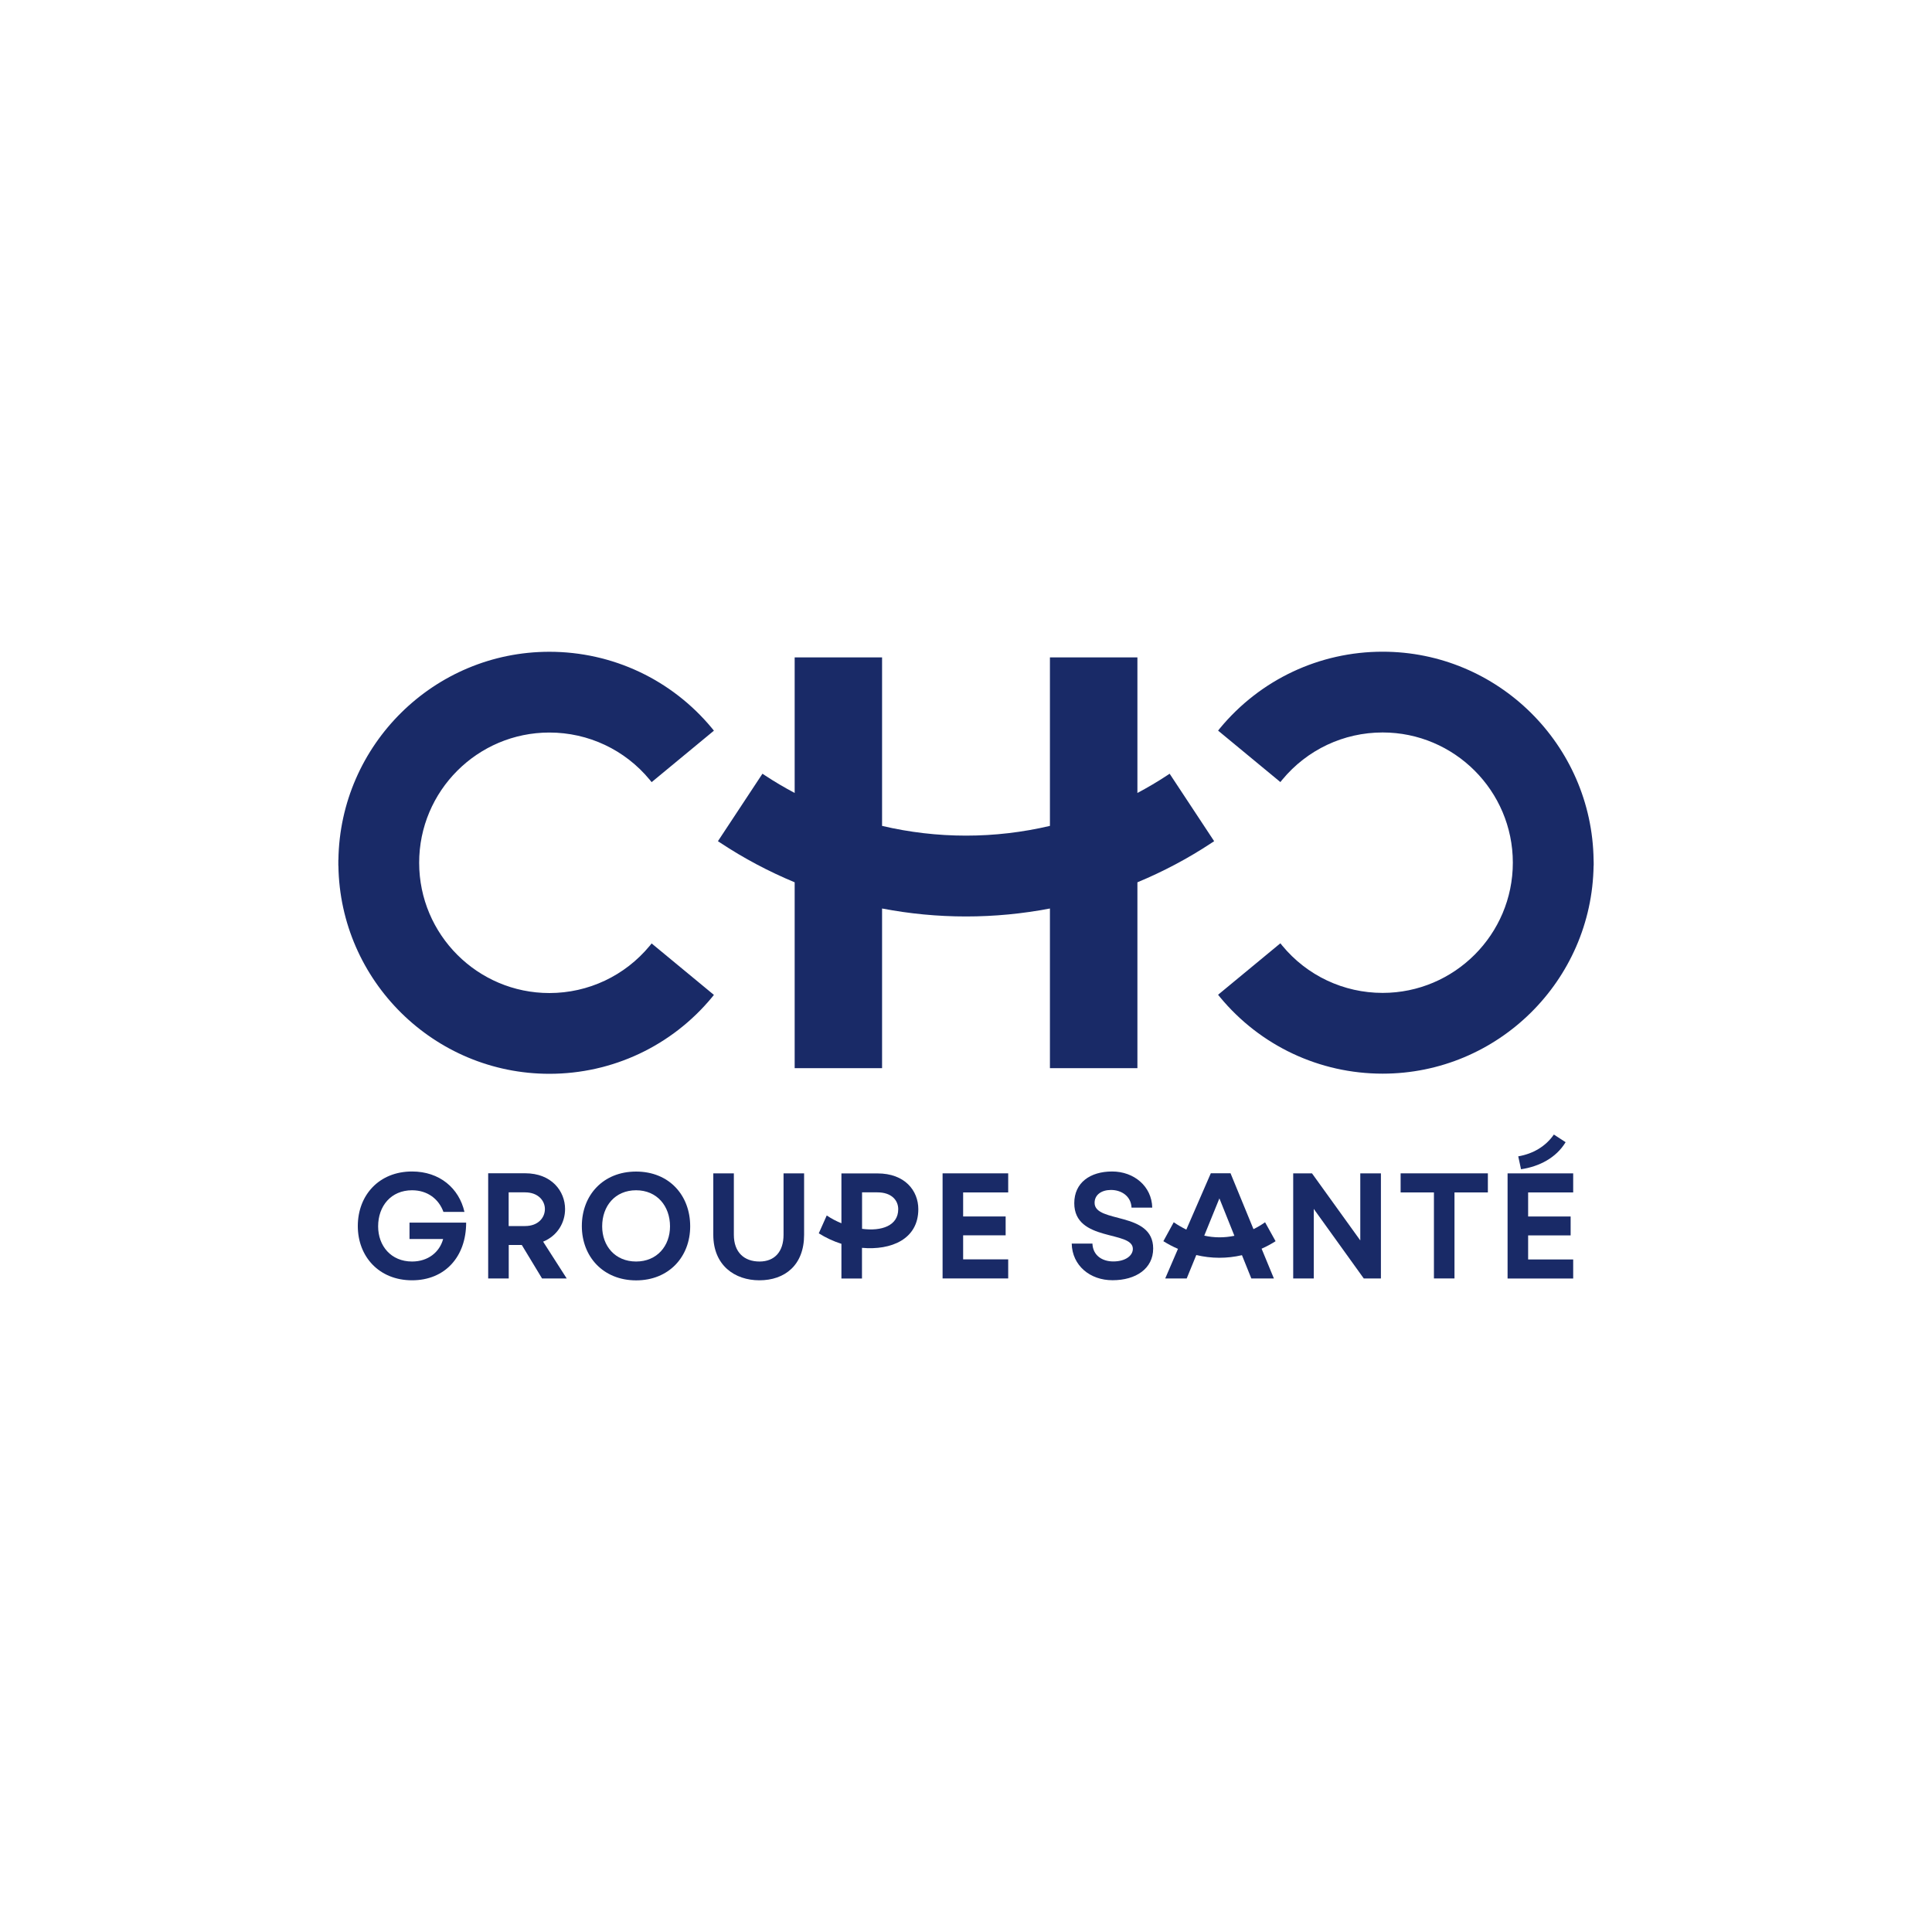
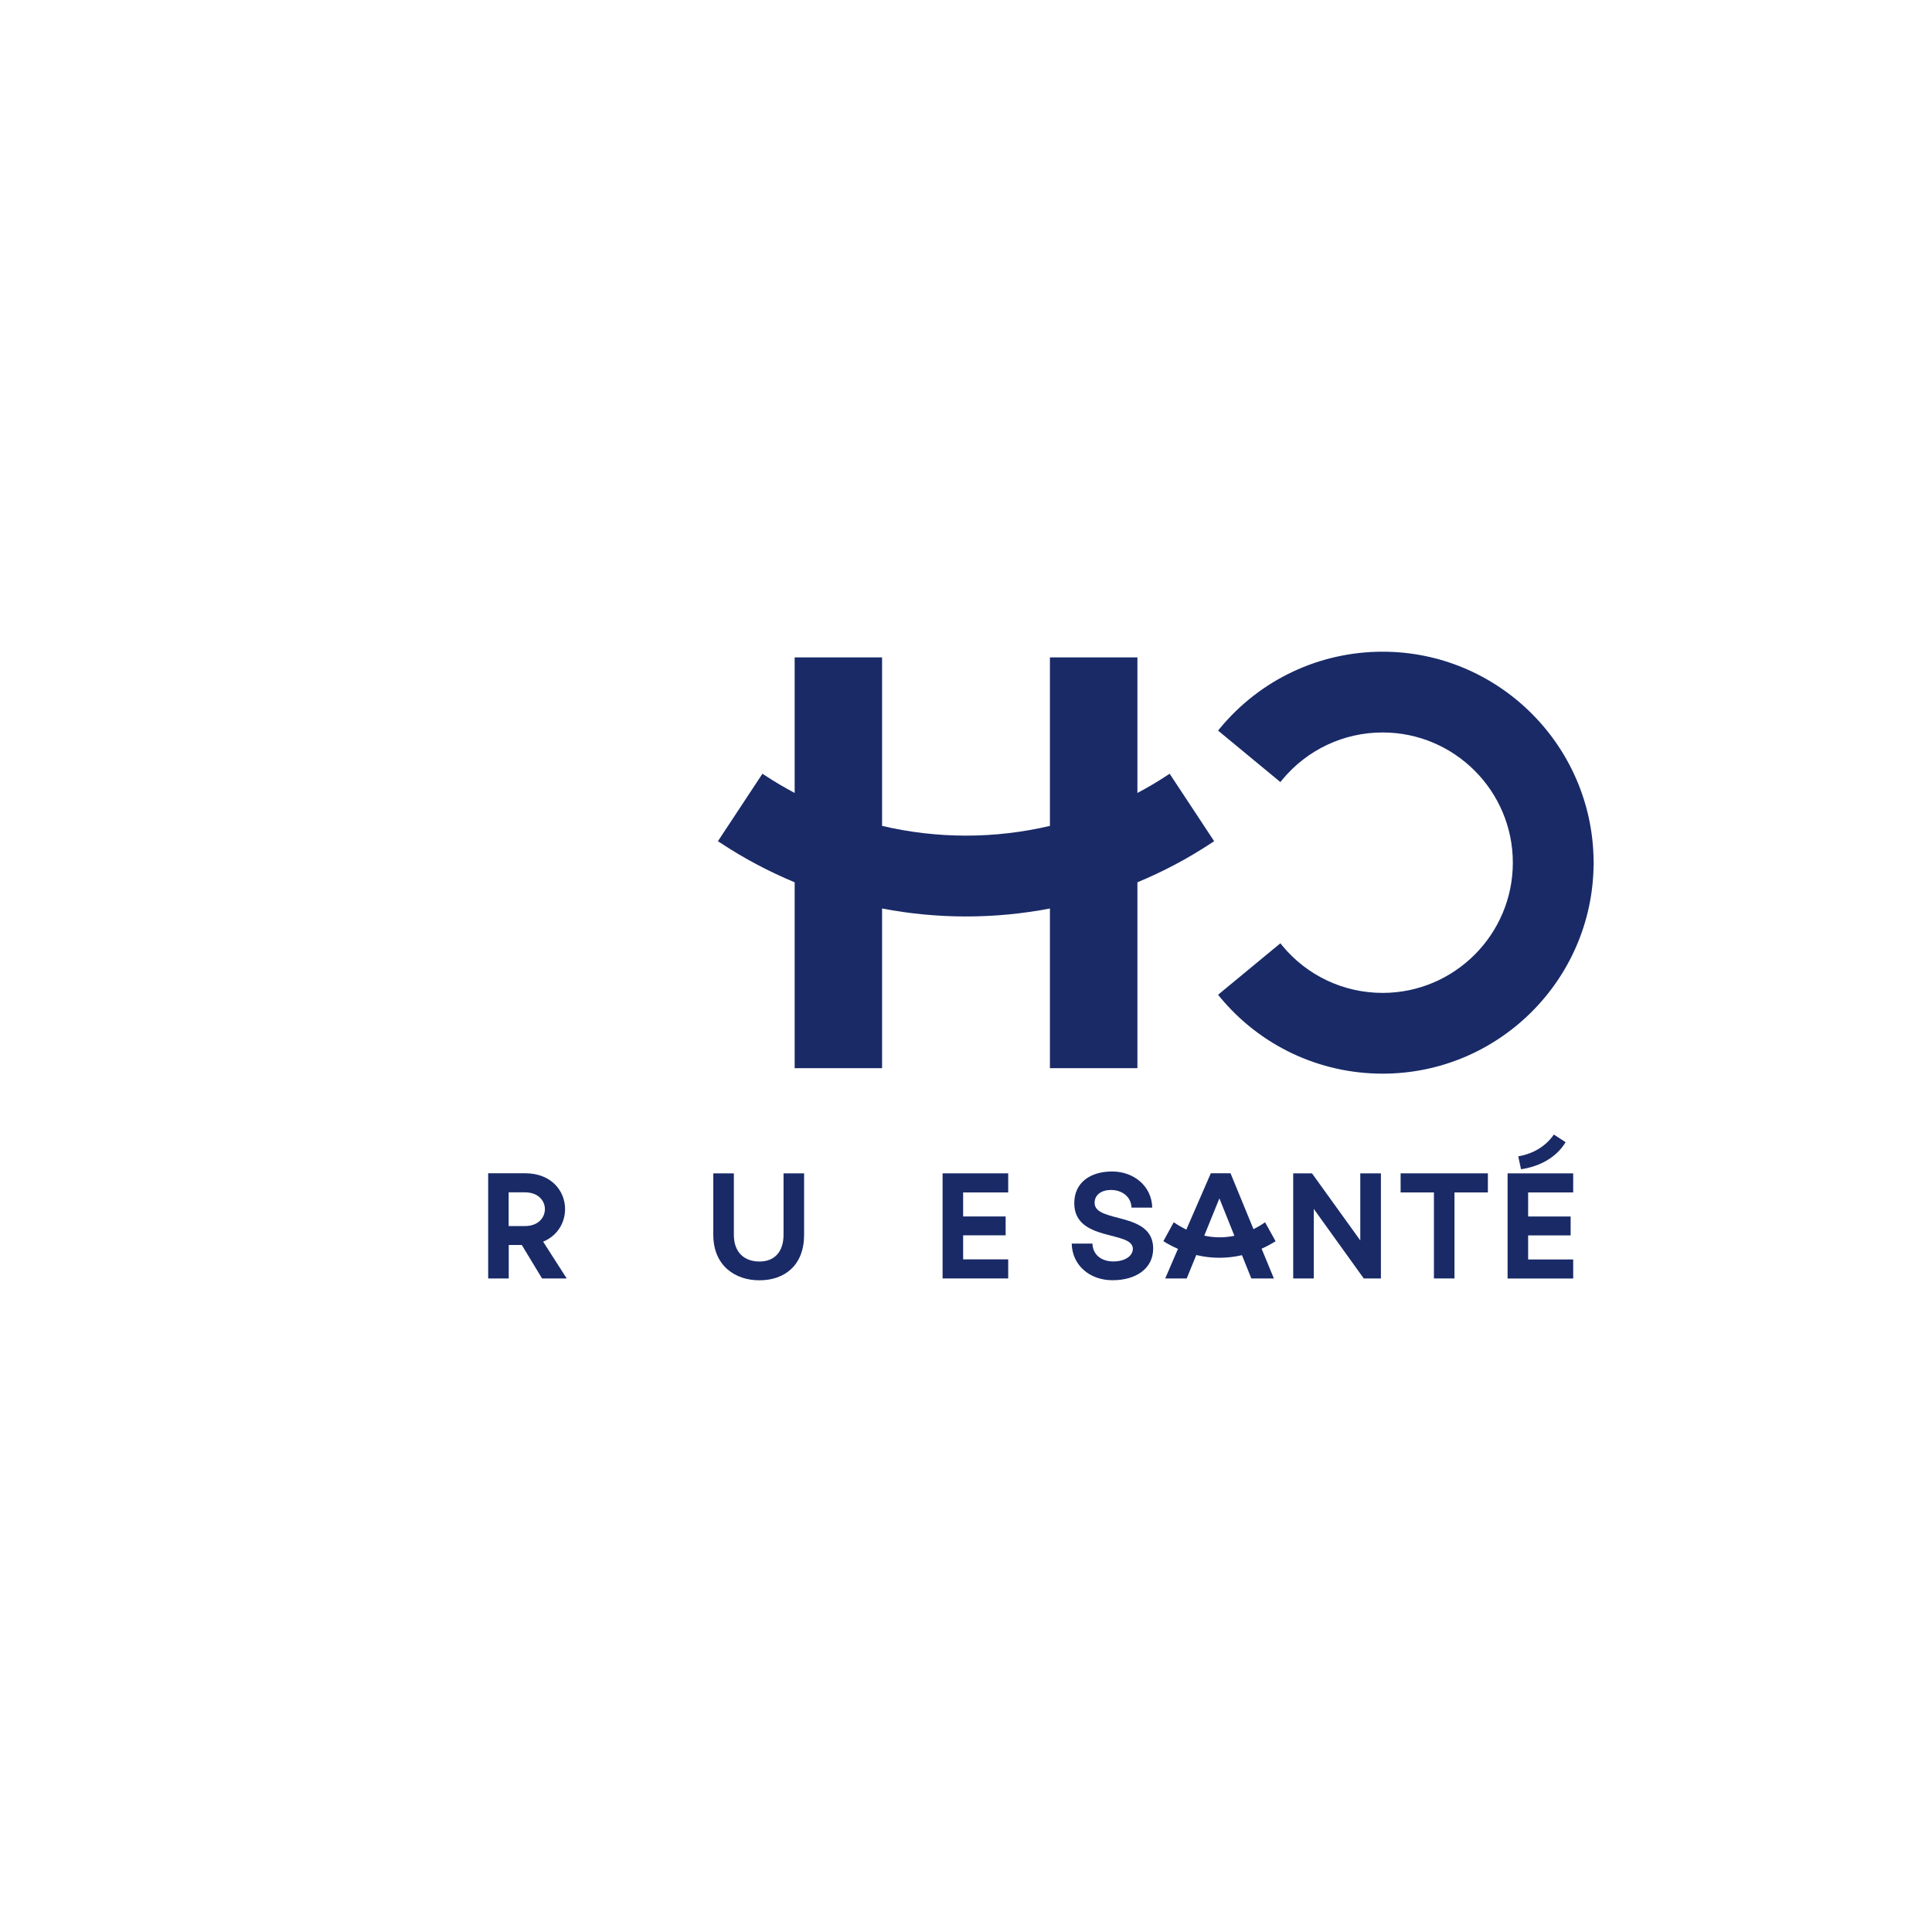
<svg xmlns="http://www.w3.org/2000/svg" version="1.1" id="Calque_1" x="0px" y="0px" viewBox="0 0 250 250" style="enable-background:new 0 0 250 250;" xml:space="preserve">
  <style type="text/css">
	.st0{fill:#192A67;}
</style>
  <g>
-     <path class="st0" d="M46.3,158.65c0-3.98,2.74-7.06,7.02-7.06c3.56,0,6.08,2.16,6.78,5.23h-2.72c-0.6-1.67-2.06-2.8-4.06-2.8   c-2.72,0-4.39,2.04-4.39,4.67c0,2.53,1.67,4.55,4.39,4.55c2.06,0,3.56-1.2,4.02-2.91h-4.35v-2.12h7.33c0,4.41-2.74,7.46-7,7.46   C49.04,165.67,46.3,162.59,46.3,158.65" />
    <path class="st0" d="M65.82,158.65h2.12c1.71,0,2.57-1.09,2.57-2.2c0-1.07-0.86-2.16-2.57-2.16h-2.12V158.65z M70.14,165.43   l-2.62-4.33h-1.69v4.33h-2.66v-13.61h4.78c3.44,0,5.17,2.33,5.17,4.63c0,1.73-0.95,3.44-2.84,4.22l3.05,4.76H70.14z" />
-     <path class="st0" d="M86.7,158.69c0-2.61-1.67-4.67-4.39-4.67s-4.39,2.04-4.39,4.67c0,2.53,1.67,4.55,4.39,4.55   S86.7,161.21,86.7,158.69 M75.29,158.65c0-3.98,2.74-7.05,7.02-7.05s7,3.07,7,7.08c0,3.94-2.74,7-7,7   C78.03,165.67,75.29,162.59,75.29,158.65" />
    <path class="st0" d="M92.3,159.78v-7.95h2.66v7.95c0,2.27,1.34,3.46,3.32,3.46s3.11-1.3,3.11-3.46v-7.95h2.66v7.95   c0,3.91-2.47,5.89-5.79,5.89C95.1,165.67,92.3,163.76,92.3,159.78" />
-     <path class="st0" d="M116.23,156.47c0-1.15-0.86-2.18-2.7-2.18h-1.98v4.72C114.07,159.35,116.23,158.61,116.23,156.47    M118.83,156.47c0,3.89-3.52,5.34-7.29,5v3.97h-2.66v-4.49c-1.05-0.33-2.04-0.8-2.93-1.36l1.03-2.31c0.6,0.41,1.24,0.74,1.9,1.01   v-6.45h4.65C117.1,151.83,118.83,154.08,118.83,156.47" />
    <path class="st0" d="M138.68,160.92h2.68c0.06,1.52,1.24,2.31,2.7,2.31c1.59,0,2.53-0.76,2.53-1.63c0-2.41-7.58-0.86-7.58-5.91   c0-2.64,2.04-4.1,4.9-4.1c2.82,0,5.13,1.91,5.19,4.68h-2.68c-0.06-1.48-1.3-2.29-2.66-2.29c-1.2,0-2.12,0.6-2.12,1.67   c0,2.68,7.58,1.05,7.58,5.91c0,2.6-2.24,4.1-5.25,4.1C141.05,165.67,138.74,163.76,138.68,160.92" />
    <path class="st0" d="M159.73,159.91l-1.94-4.84l-1.96,4.82C157.13,160.18,158.43,160.18,159.73,159.91 M163.25,161.58l1.59,3.85   h-2.92l-1.21-3.01c-1.94,0.45-3.96,0.45-5.91-0.02l-1.24,3.03h-2.78l1.65-3.83c-0.64-0.27-1.26-0.6-1.89-0.99l1.34-2.45   c0.54,0.37,1.09,0.68,1.63,0.95l3.17-7.29h2.55l2.97,7.23c0.51-0.25,1.01-0.54,1.5-0.89l1.36,2.45   C164.48,160.98,163.87,161.31,163.25,161.58" />
    <polygon class="st0" points="167.34,151.83 169.77,151.83 176.02,160.51 176.02,151.83 178.69,151.83 178.69,165.43 176.47,165.43    170,156.43 170,165.43 167.34,165.43  " />
    <polygon class="st0" points="185.55,154.3 181.24,154.3 181.24,151.83 192.53,151.83 192.53,154.3 188.21,154.3 188.21,165.43    185.55,165.43  " />
    <path class="st0" d="M196.46,149.63c1.92-0.33,3.54-1.28,4.61-2.82l1.52,0.99c-1.24,2.04-3.42,3.15-5.77,3.5L196.46,149.63z    M195.08,151.83h8.49v2.47h-5.83v3.11h5.5v2.45h-5.5v3.11h5.83v2.47h-8.49V151.83z" />
    <polygon class="st0" points="121.97,151.83 130.46,151.83 130.46,154.3 124.63,154.3 124.63,157.41 130.13,157.41 130.13,159.85    124.63,159.85 124.63,162.96 130.46,162.96 130.46,165.43 121.97,165.43  " />
-     <path class="st0" d="M71.09,94.79c5.04,0,9.78,2.23,12.99,6.12l0.24,0.3l8.06-6.66l-0.24-0.3c-5.21-6.3-12.88-9.91-21.05-9.91   c-14.93,0-27.09,12.04-27.3,26.93h-0.01v0.38v0.38h0.01c0.21,14.88,12.37,26.92,27.3,26.92c8.17,0,15.84-3.61,21.05-9.91l0.24-0.3   l-8.06-6.66l-0.24,0.3c-3.22,3.89-7.95,6.12-12.99,6.12c-9.29,0-16.85-7.56-16.85-16.85C54.23,102.35,61.79,94.79,71.09,94.79" />
    <path class="st0" d="M151.03,100.33c-1.25,0.83-2.54,1.58-3.85,2.28V85.07h-11.32v21.8c-3.53,0.83-7.17,1.26-10.86,1.26   s-7.33-0.43-10.86-1.26v-21.8h-11.31v17.54c-1.31-0.7-2.6-1.45-3.85-2.28l-0.32-0.21l-5.76,8.73l0.32,0.21   c3.05,2.02,6.27,3.72,9.61,5.11v24.05h11.31v-20.66c3.56,0.68,7.19,1.03,10.86,1.03s7.31-0.35,10.86-1.03v20.66h11.32v-24.05   c3.34-1.39,6.56-3.09,9.61-5.11l0.32-0.21l-5.76-8.73L151.03,100.33z" />
    <path class="st0" d="M206.21,111.26c-0.21-14.88-12.37-26.93-27.3-26.93c-8.17,0-15.84,3.61-21.05,9.91l-0.24,0.3l8.06,6.66   l0.24-0.3c3.22-3.89,7.95-6.12,12.99-6.12c9.29,0,16.85,7.56,16.85,16.85s-7.56,16.85-16.85,16.85c-5.04,0-9.78-2.23-12.99-6.12   l-0.24-0.3l-8.06,6.66l0.24,0.3c5.21,6.3,12.88,9.91,21.05,9.91c14.93,0,27.09-12.04,27.3-26.92h0.01v-0.38L206.21,111.26   L206.21,111.26z" />
  </g>
</svg>